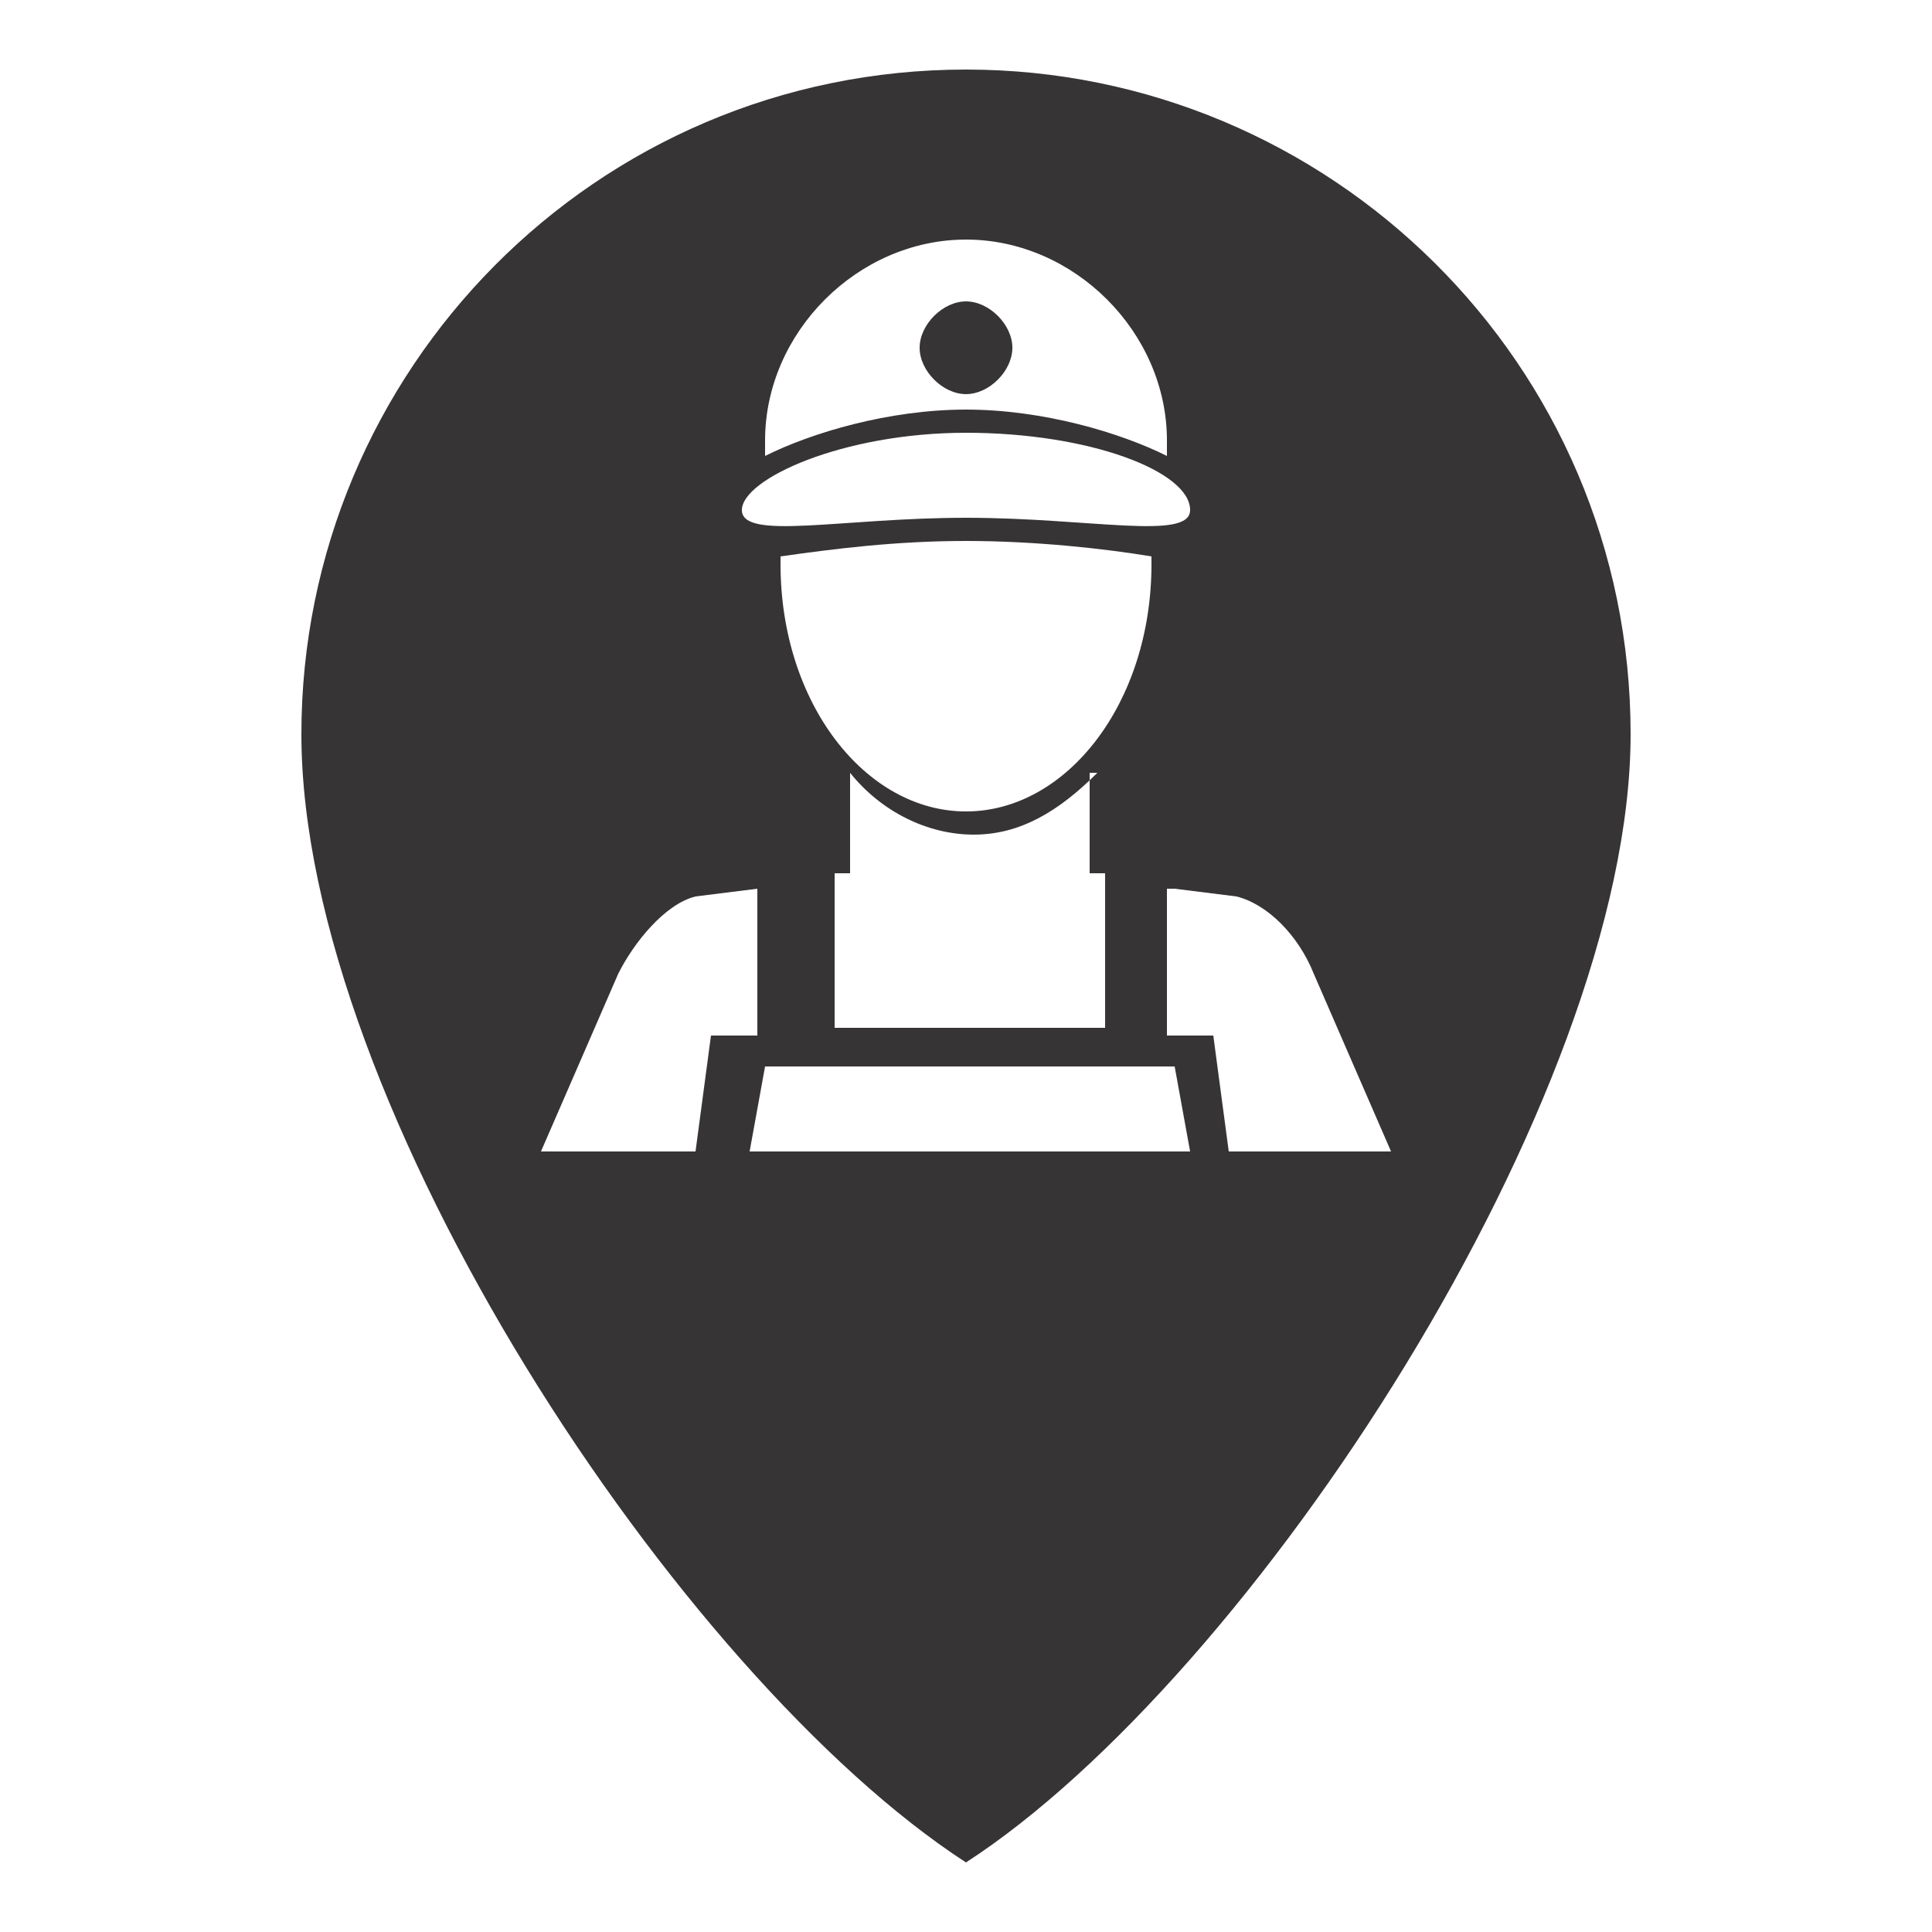
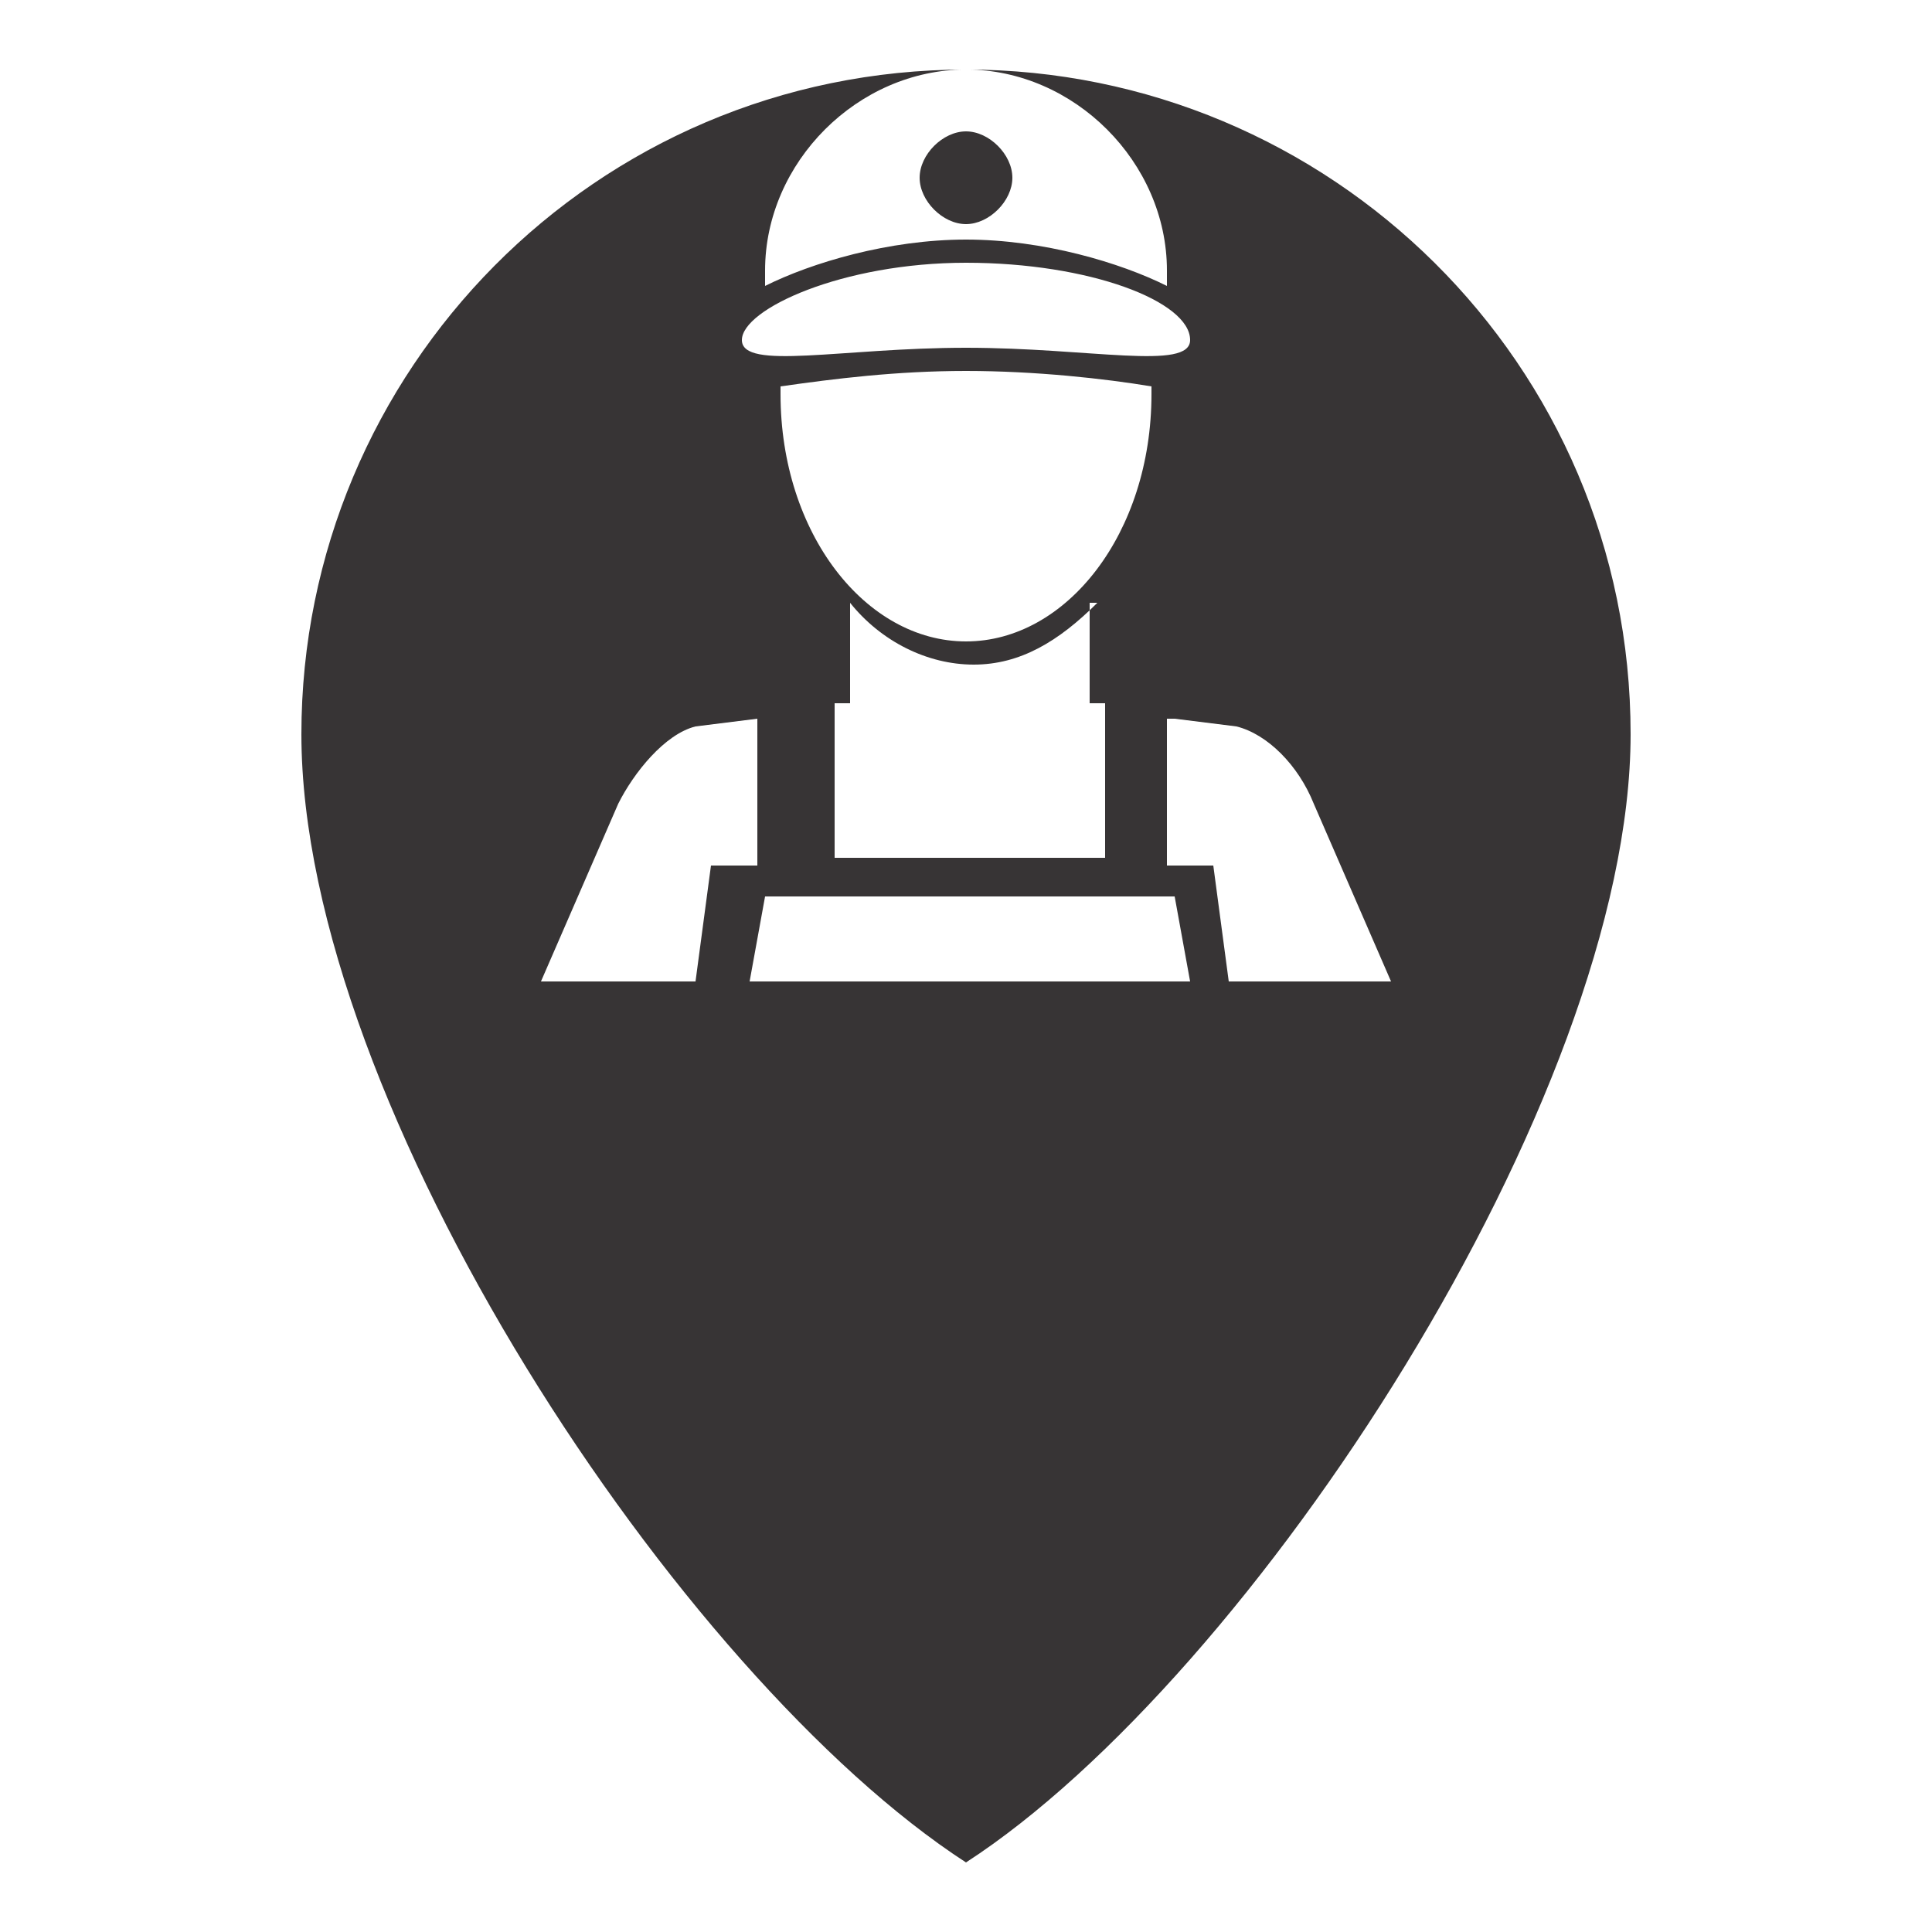
<svg xmlns="http://www.w3.org/2000/svg" xml:space="preserve" width="0.25in" height="0.25in" style="shape-rendering:geometricPrecision; text-rendering:geometricPrecision; image-rendering:optimizeQuality; fill-rule:evenodd; clip-rule:evenodd" viewBox="0 0 250 250">
  <defs>
    <style type="text/css">
   
    .fil0 {fill:#373435}
   
  </style>
  </defs>
  <g id="Layer_x0020_1">
-     <path class="fil0" d="M125 9c47,0 86,38 86,86 0,47 -49,122 -86,146 -37,-24 -86,-98 -86,-146 0,-47 38,-86 86,-86zm0 22c14,0 26,12 26,26 0,1 0,1 0,2 -6,-3 -16,-6 -26,-6 -10,0 -20,3 -26,6 0,-1 0,-1 0,-2 0,-14 12,-26 26,-26zm0 8c3,0 6,3 6,6 0,3 -3,6 -6,6 -3,0 -6,-3 -6,-6 0,-3 3,-6 6,-6zm-24 33c0,0 0,1 0,1 0,18 11,32 24,32 13,0 24,-14 24,-32 0,0 0,-1 0,-1 -6,-1 -15,-2 -24,-2 -9,0 -17,1 -24,2zm24 -16c16,0 29,5 29,10 0,4 -13,1 -29,1 -16,0 -29,3 -29,-1 0,-4 13,-10 29,-10zm16 44l0 13 2 0 0 20 -6 0 -23 0 -6 0 0 -20 2 0 0 -13c4,5 10,8 16,8 6,0 11,-3 16,-8zm11 15l8 1c4,1 8,5 10,10l10 23 -21 0 -2 -15 -6 0 0 -19zm-61 34l-21 0 10 -23c2,-4 6,-9 10,-10l8 -1 0 19 -6 0 -2 15zm6 0l57 0 -2 -11 -17 0 -19 0 -17 0 -2 11z" />
+     <path class="fil0" d="M125 9c47,0 86,38 86,86 0,47 -49,122 -86,146 -37,-24 -86,-98 -86,-146 0,-47 38,-86 86,-86zc14,0 26,12 26,26 0,1 0,1 0,2 -6,-3 -16,-6 -26,-6 -10,0 -20,3 -26,6 0,-1 0,-1 0,-2 0,-14 12,-26 26,-26zm0 8c3,0 6,3 6,6 0,3 -3,6 -6,6 -3,0 -6,-3 -6,-6 0,-3 3,-6 6,-6zm-24 33c0,0 0,1 0,1 0,18 11,32 24,32 13,0 24,-14 24,-32 0,0 0,-1 0,-1 -6,-1 -15,-2 -24,-2 -9,0 -17,1 -24,2zm24 -16c16,0 29,5 29,10 0,4 -13,1 -29,1 -16,0 -29,3 -29,-1 0,-4 13,-10 29,-10zm16 44l0 13 2 0 0 20 -6 0 -23 0 -6 0 0 -20 2 0 0 -13c4,5 10,8 16,8 6,0 11,-3 16,-8zm11 15l8 1c4,1 8,5 10,10l10 23 -21 0 -2 -15 -6 0 0 -19zm-61 34l-21 0 10 -23c2,-4 6,-9 10,-10l8 -1 0 19 -6 0 -2 15zm6 0l57 0 -2 -11 -17 0 -19 0 -17 0 -2 11z" />
  </g>
</svg>